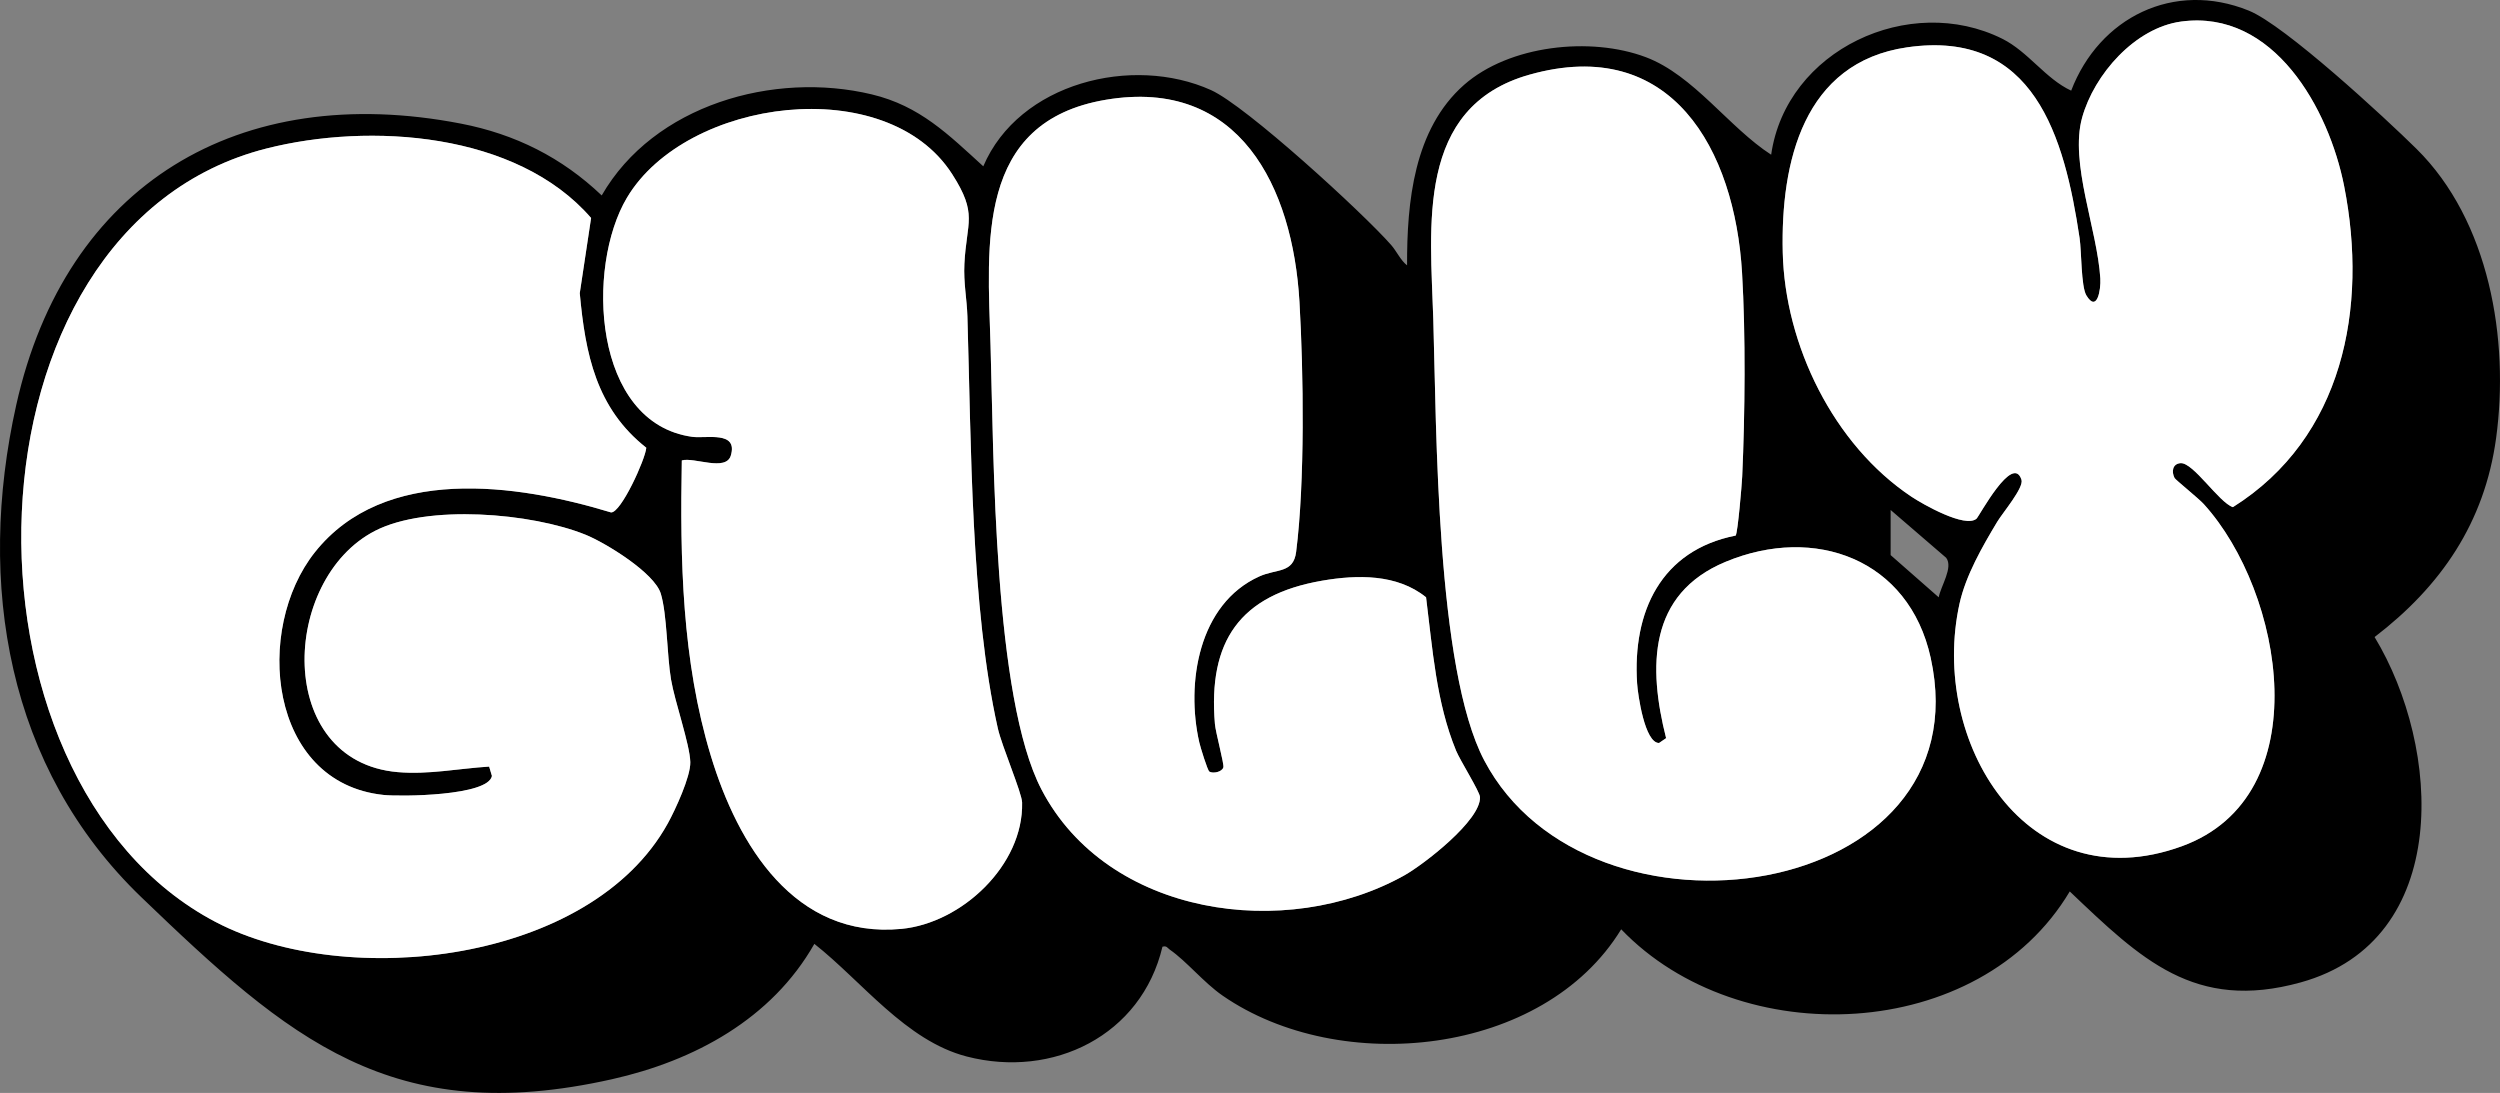
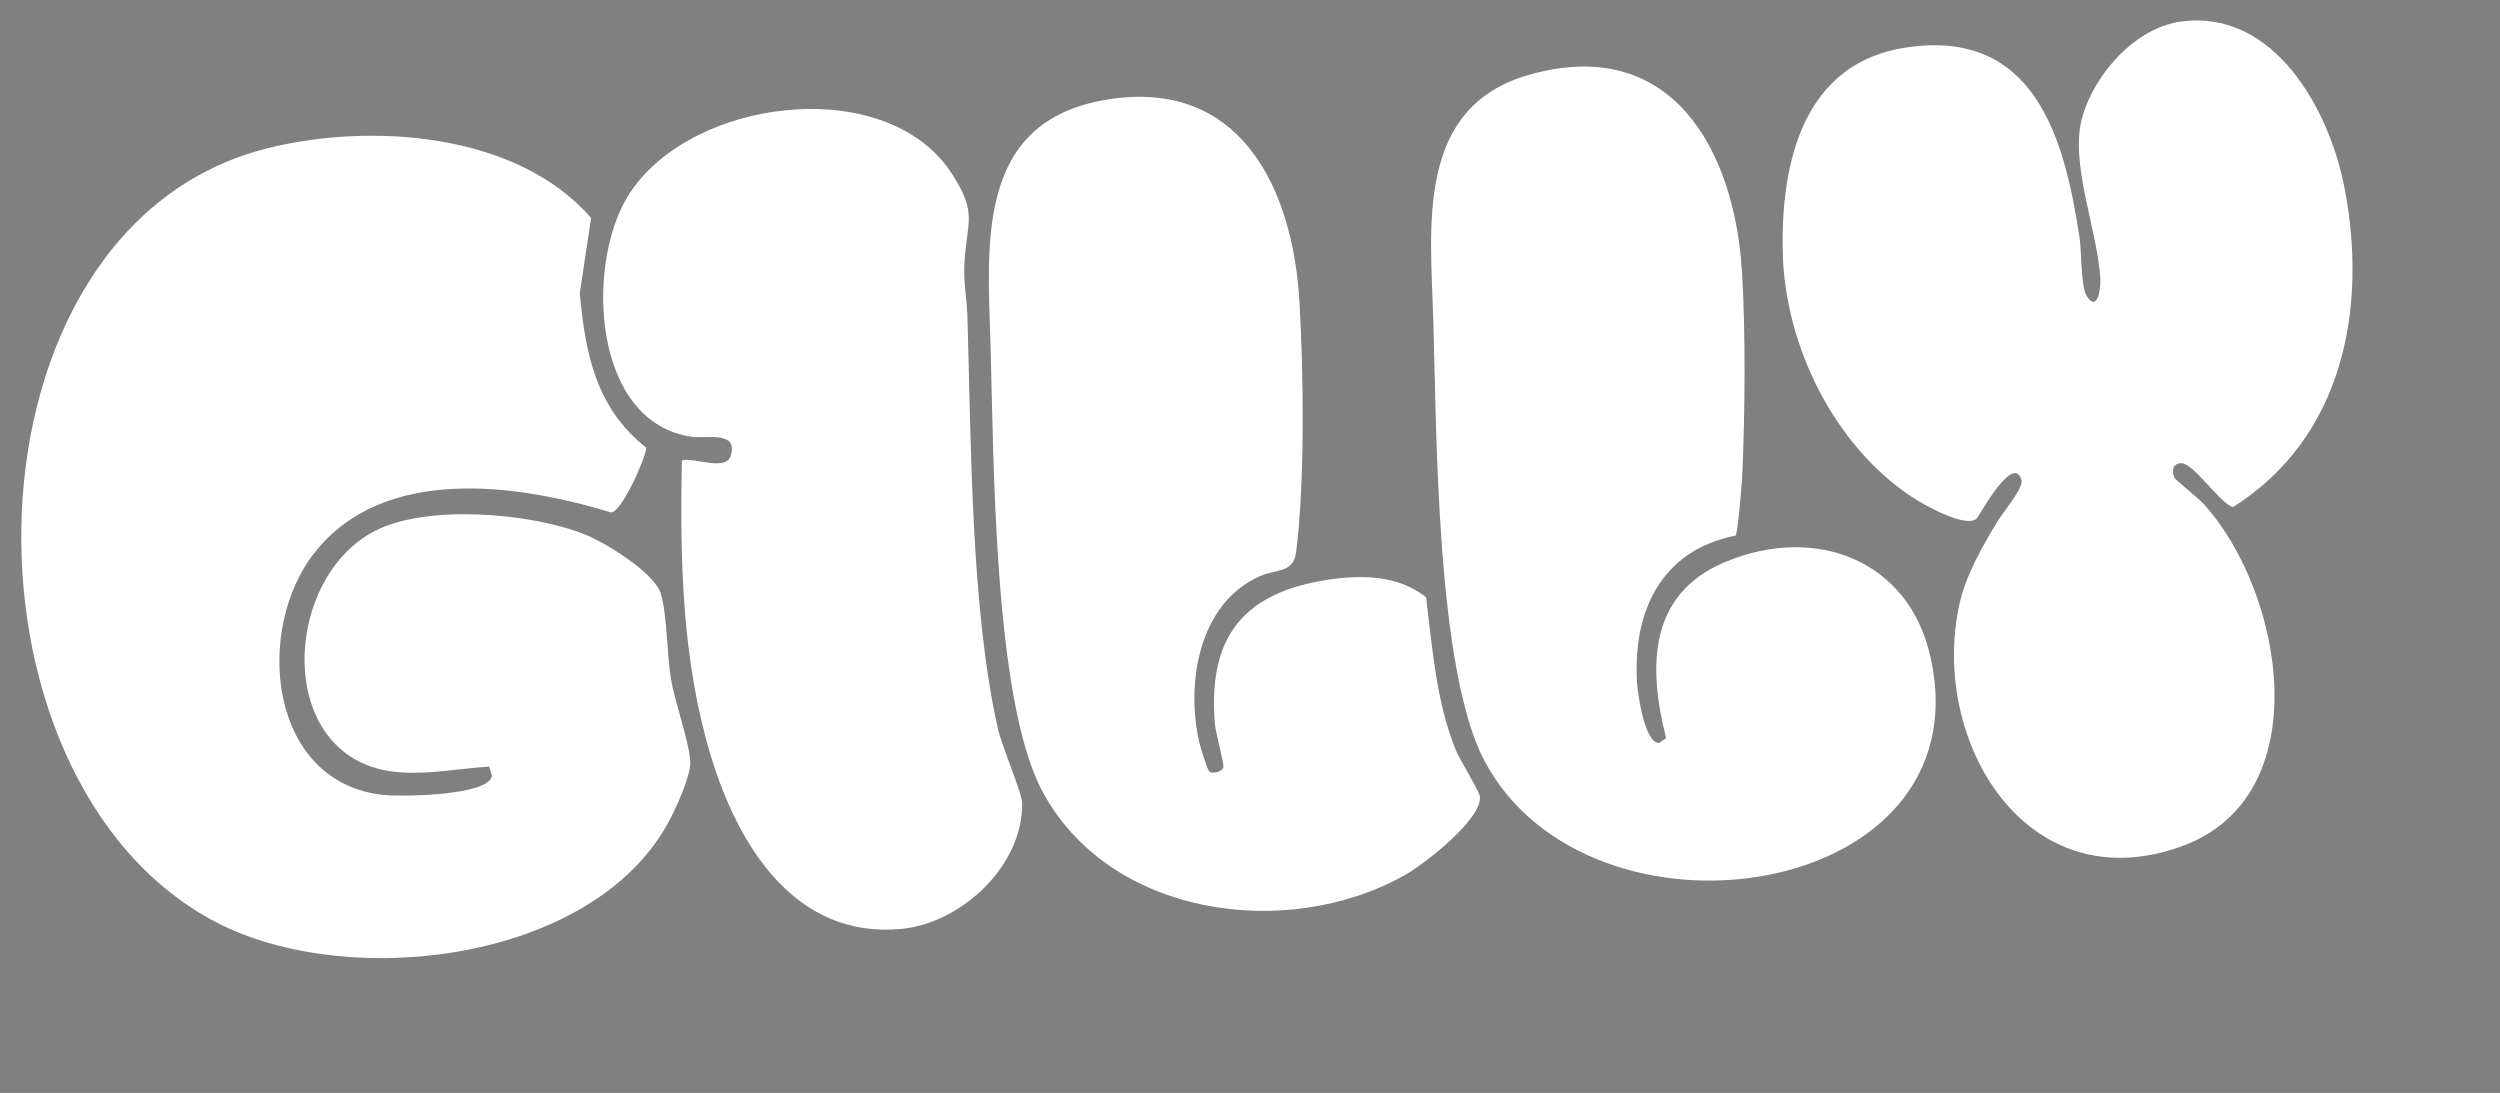
<svg xmlns="http://www.w3.org/2000/svg" viewBox="0 0 3002.19 1312.47" data-name="Layer 1" id="Layer_1">
  <rect x="0" y="0" width="3002.19" height="1312.47" fill="#808080" stroke="none" />
  <defs>
    <style>
      .cls-1 {
        fill: #fff;
      }
    </style>
  </defs>
-   <path d="M1395.96,1136.9c-25.23,106.61-131.41,158.66-235.09,131.82-73.1-18.92-125.65-90.14-182.93-135.26-51.27,90.24-144.1,140.36-243.07,162.56-264.38,59.3-387.93-48.2-565.04-218.48C8.31,922.24-28.36,700.91,19.47,486.48,78.72,220.88,287.34,96.81,553.57,148.46c65.18,12.64,121.02,40.57,169.01,86.24,62.51-108.67,206.58-149.57,324.34-121.35,57.65,13.81,91.79,48.03,133.89,86.38,42.77-100.33,179.11-134.07,273.51-91.52,42.3,19.07,182.09,147.14,216.24,185.95,6.68,7.6,11.43,18.59,19.16,24.5-.24-75.82,8.1-163.55,68.35-216.67,54.22-47.81,151.96-58.39,218.47-33.28,57.37,21.66,99.7,84.35,150.41,117.09,18.01-125.98,166.26-194.67,277.52-139.25,31.19,15.54,51.94,48.06,82.76,62.32,33.66-87.83,123.18-132.64,213.35-96.08,43.22,17.53,163.19,128.32,201.29,165.93,87.51,86.38,111.81,228.95,95.63,347.54-13.82,101.31-66.17,177.75-145.91,238.76,80.36,132.64,93.98,364.11-88.81,414.75-127.43,35.3-192.06-28.21-277.25-109.25-108.61,182.26-396.36,193.81-538.68,45.46-93.2,152.63-337.86,176.98-478.56,79.71-22.83-15.78-43.31-41.33-63.57-55.34-2.96-2.05-3.46-4.87-8.77-3.44ZM2619.35,25.87c-55.51,7.48-104.54,63.45-118.98,115.32-15.19,54.54,18.22,134.07,21.84,193.26.83,13.53-3.91,41.5-16.77,20.26-6.42-10.6-5.74-52.88-8.12-68.81-18.22-121.82-54.64-251.19-207.25-229.05-124.46,18.05-151.76,137.85-149.24,246.23,2.59,111.13,60.97,230.92,154.37,293.26,13.62,9.09,64.68,38.24,78.34,26.53,3.12-2.67,43.57-78.98,53.99-46.76,3.08,9.52-22.62,39.66-29.17,50.57-17.8,29.67-37.7,64.22-45.22,98.16-36.43,164.59,80.18,359.39,267,291.38,165.37-60.21,122.26-305.11,26.33-410.86-6.18-6.81-34.04-29.26-35.11-31.36-3.89-7.67-2.45-17.03,7.15-17.8,15.22-1.21,46.05,47.13,62.89,52.83,132.55-83.3,162.45-239.46,133.63-385.48-18.29-92.71-84.45-212.67-195.7-197.68ZM2084.33,643.14c2.52-3.39,7.38-60.84,7.83-70.81,3.39-74.38,4.22-170.89-.18-244.87-8.78-147.62-84.62-285.89-255.28-237.77-137.24,38.69-118.82,182.55-115.5,293.72,3.93,131.59,3.33,419.95,61.19,529.77,125.99,239.15,600.7,169.48,536.1-123.31-26.12-118.4-139.06-159.82-246.35-115.16-92.85,38.65-93.05,126.09-71.36,211.73l-8.49,5.82c-17.19,0-25.45-57.96-26.34-71.67-5.6-86.03,28.63-159.72,118.37-177.44ZM1452.33,926.61c-2.26-1.39-10.86-29.56-12.11-35.04-16.19-70.92-1.11-166.49,72.22-199.42,20.86-9.37,40.76-3.38,44.06-29.39,10.64-83.84,8.97-214.99,3.98-300.52-8.03-137.57-72-269.4-232.34-242.46-156.95,26.37-142.2,173.33-138.62,295.09,3.89,132.37,3.47,422.69,61.18,533.27,79.48,152.31,293.48,182.51,435.63,103.14,23.26-12.98,92.37-66.37,90.95-94.18-.33-6.54-23.91-44.02-28.69-55.61-23.99-58.25-28.24-122.33-36.06-184.24-34.83-28.18-82.88-27.19-124.93-19.91-98.85,17.11-136.98,72.77-128.65,172,.85,10.16,11.25,48.29,10.17,52.07-1.65,5.81-12.57,7.79-16.8,5.19ZM818.77,552.94c-2.18,119.27.08,240.16,34.93,354.98,32.43,106.81,100.4,219.78,228.75,207.56,72.45-6.89,146.81-76.59,144.98-151.79-.28-11.58-24.38-67.79-29.15-89.02-32.6-145.05-31.96-343.87-36.55-494.95-.63-20.88-4.75-39.9-3.61-62.76,2.54-50.9,16.46-59.27-14.65-107.81-78.86-123.07-319.07-91.43-390.45,28.04-49.91,83.53-41.23,271.01,78.39,287.4,16.55,2.27,55.07-7.57,46.25,22.37-5.83,19.77-44.45,1.61-58.88,5.97ZM587.41,920.58l3.34,11.26c-4.5,24.11-109.86,24.91-130.08,22.8-138.62-14.52-155.78-199.24-82.54-291.45,83.19-104.76,242.07-82.35,355.68-47.82,11.88.64,41.18-63.68,42.31-77.67-60.18-47.49-73.2-112.48-79.89-185.63l13.61-90.3c-89.15-103.01-265.68-114.9-389.95-83.39-376.47,95.45-386.37,758.57-60.84,928.88,158.03,82.67,450.36,48.99,542.85-118.36,8.98-16.24,27.52-56.28,27.07-73.7-.55-21.36-18.64-72.52-23.16-99.25-4.98-29.47-4.71-78.27-12.29-103.1s-66.28-60.93-90.23-70.65c-64.82-26.3-190.31-36.91-252.93-4.7-113.53,58.41-120.82,276.9,27.25,289.74,37.04,3.21,73.15-4.37,109.8-6.64ZM2270.41,612.4v54.2l57.73,50.68c2.5-13.46,17.7-35.86,8.99-47.42l-66.73-57.46Z" />
  <path d="M587.41,920.58c-36.65,2.28-72.77,9.85-109.8,6.64-148.07-12.84-140.78-231.33-27.25-289.74,62.62-32.22,188.11-21.61,252.93,4.7,23.95,9.72,82.58,45.6,90.23,70.65s7.31,73.63,12.29,103.1c4.51,26.73,22.61,77.89,23.16,99.25.45,17.42-18.1,57.45-27.07,73.7-92.49,167.35-384.81,201.03-542.85,118.36C-66.48,936.94-56.59,273.82,319.88,178.37c124.27-31.51,300.8-19.62,389.95,83.39l-13.61,90.3c6.7,73.15,19.72,138.14,79.89,185.63-1.13,14-30.42,78.32-42.31,77.67-113.61-34.53-272.48-56.94-355.68,47.82-73.24,92.22-56.08,276.93,82.54,291.45,20.22,2.12,125.58,1.32,130.08-22.8l-3.34-11.26Z" class="cls-1" />
  <path d="M2619.35,25.87c111.25-14.99,177.41,104.97,195.7,197.68,28.81,146.01-1.08,302.18-133.63,385.48-16.85-5.7-47.67-54.04-62.89-52.83-9.6.76-11.04,10.12-7.15,17.8,1.06,2.1,28.93,24.55,35.11,31.36,95.94,105.75,139.05,350.65-26.33,410.86-186.82,68.02-303.43-126.78-267-291.38,7.51-33.94,27.41-68.49,45.22-98.16,6.55-10.91,32.25-41.05,29.17-50.57-10.43-32.21-50.88,44.09-53.99,46.76-13.65,11.71-64.72-17.44-78.34-26.53-93.4-62.33-151.78-182.13-154.37-293.26-2.52-108.38,24.78-228.18,149.24-246.23,152.61-22.14,189.03,107.24,207.25,229.05,2.38,15.93,1.7,58.21,8.12,68.81,12.86,21.24,17.6-6.73,16.77-20.26-3.62-59.19-37.03-138.72-21.84-193.26,14.44-51.88,63.47-107.84,118.98-115.32Z" class="cls-1" />
  <path d="M2084.33,643.14c-89.74,17.72-123.97,91.41-118.37,177.44.89,13.71,9.16,71.68,26.34,71.67l8.49-5.82c-21.7-85.64-21.49-173.07,71.36-211.73,107.28-44.66,220.22-3.24,246.35,115.16,64.6,292.79-410.12,362.45-536.1,123.31-57.86-109.82-57.26-398.18-61.19-529.77-3.32-111.17-21.74-255.02,115.5-293.72,170.66-48.12,246.5,90.15,255.28,237.77,4.4,73.98,3.56,170.5.18,244.87-.45,9.97-5.32,67.42-7.83,70.81Z" class="cls-1" />
  <path d="M1452.33,926.61c4.23,2.6,15.14.62,16.8-5.19,1.08-3.78-9.32-41.91-10.17-52.07-8.34-99.23,29.79-154.89,128.65-172,42.06-7.28,90.11-8.26,124.93,19.91,7.82,61.92,12.07,125.99,36.06,184.24,4.78,11.6,28.35,49.07,28.69,55.61,1.42,27.81-67.7,81.19-90.95,94.18-142.15,79.37-356.15,49.17-435.63-103.14-57.71-110.59-57.28-400.9-61.18-533.27-3.58-121.76-18.33-268.71,138.62-295.09,160.34-26.94,224.31,104.89,232.34,242.46,4.99,85.53,6.66,216.68-3.98,300.52-3.3,26.01-23.2,20.02-44.06,29.39-73.33,32.93-88.41,128.5-72.22,199.42,1.25,5.48,9.84,33.65,12.11,35.04Z" class="cls-1" />
  <path d="M818.77,552.94c14.43-4.35,53.06,13.81,58.88-5.97,8.82-29.94-29.7-20.1-46.25-22.37-119.62-16.39-128.29-203.87-78.39-287.4,71.38-119.47,311.59-151.11,390.45-28.04,31.11,48.54,17.19,56.91,14.65,107.81-1.14,22.86,2.97,41.88,3.61,62.76,4.59,151.08,3.95,349.9,36.55,494.95,4.77,21.22,28.87,77.43,29.15,89.02,1.83,75.2-72.53,144.9-144.98,151.79-128.35,12.21-196.32-100.75-228.75-207.56-34.86-114.82-37.11-235.71-34.93-354.98Z" class="cls-1" />
</svg>